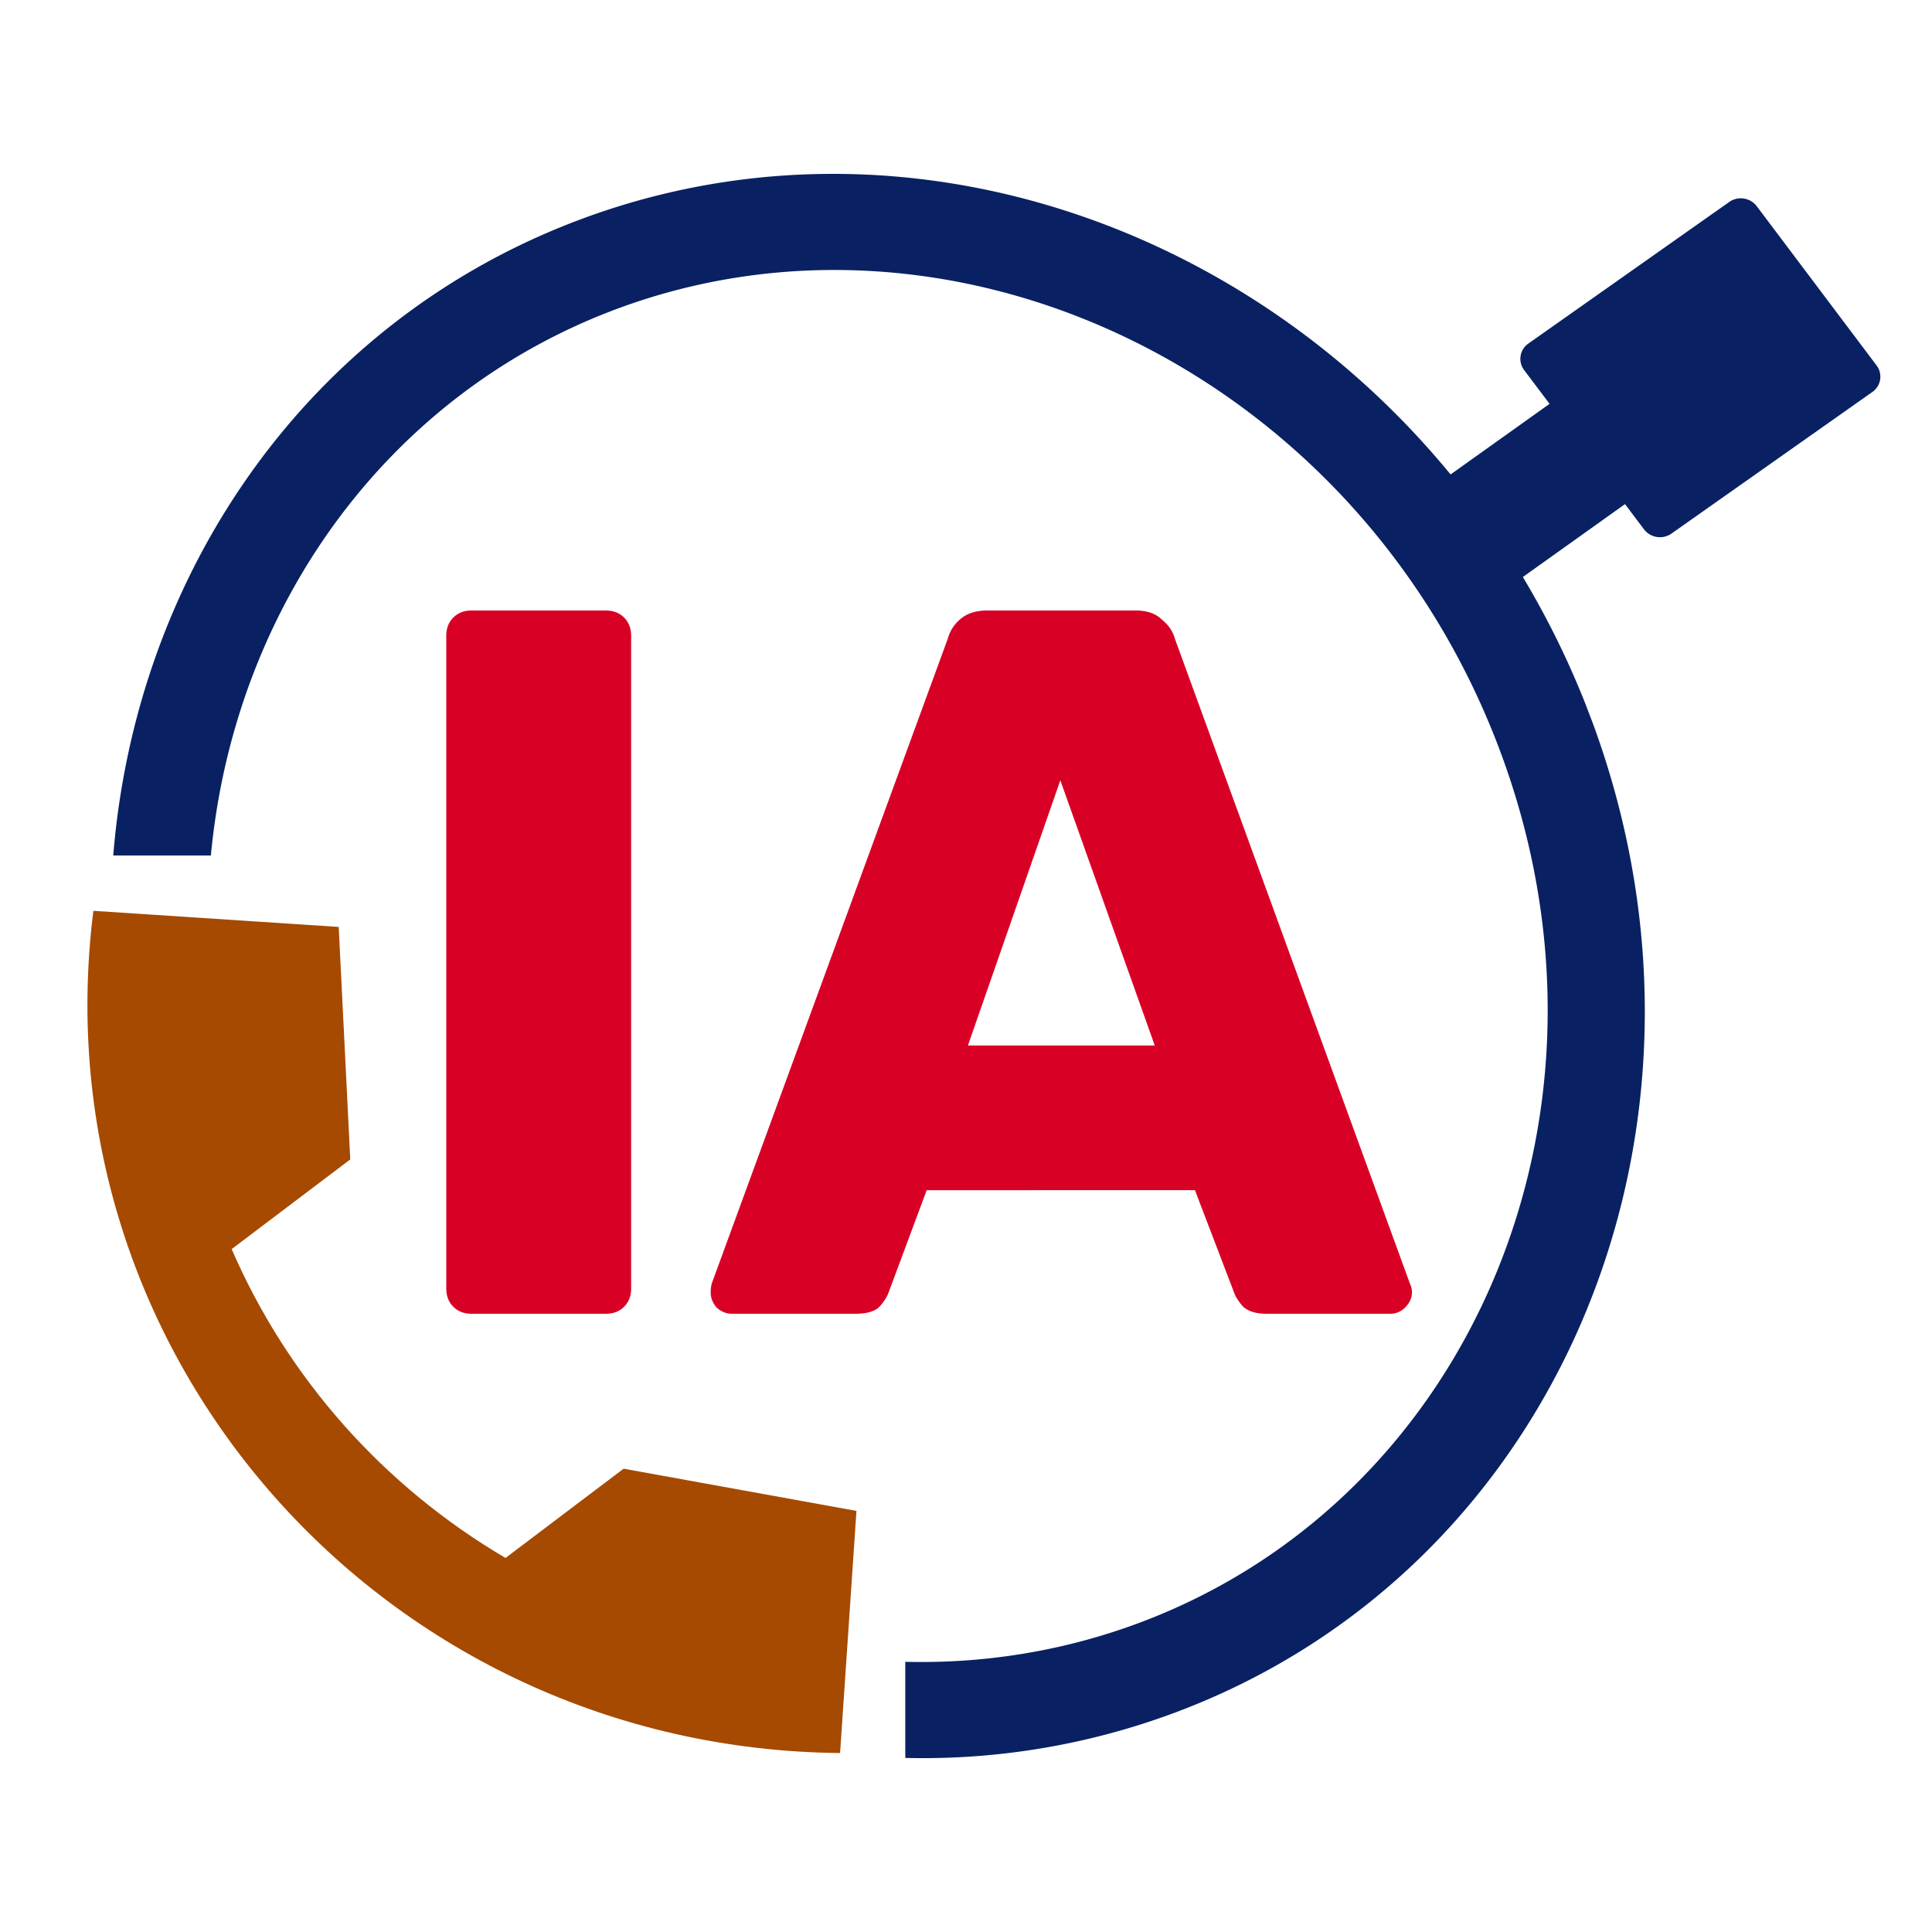
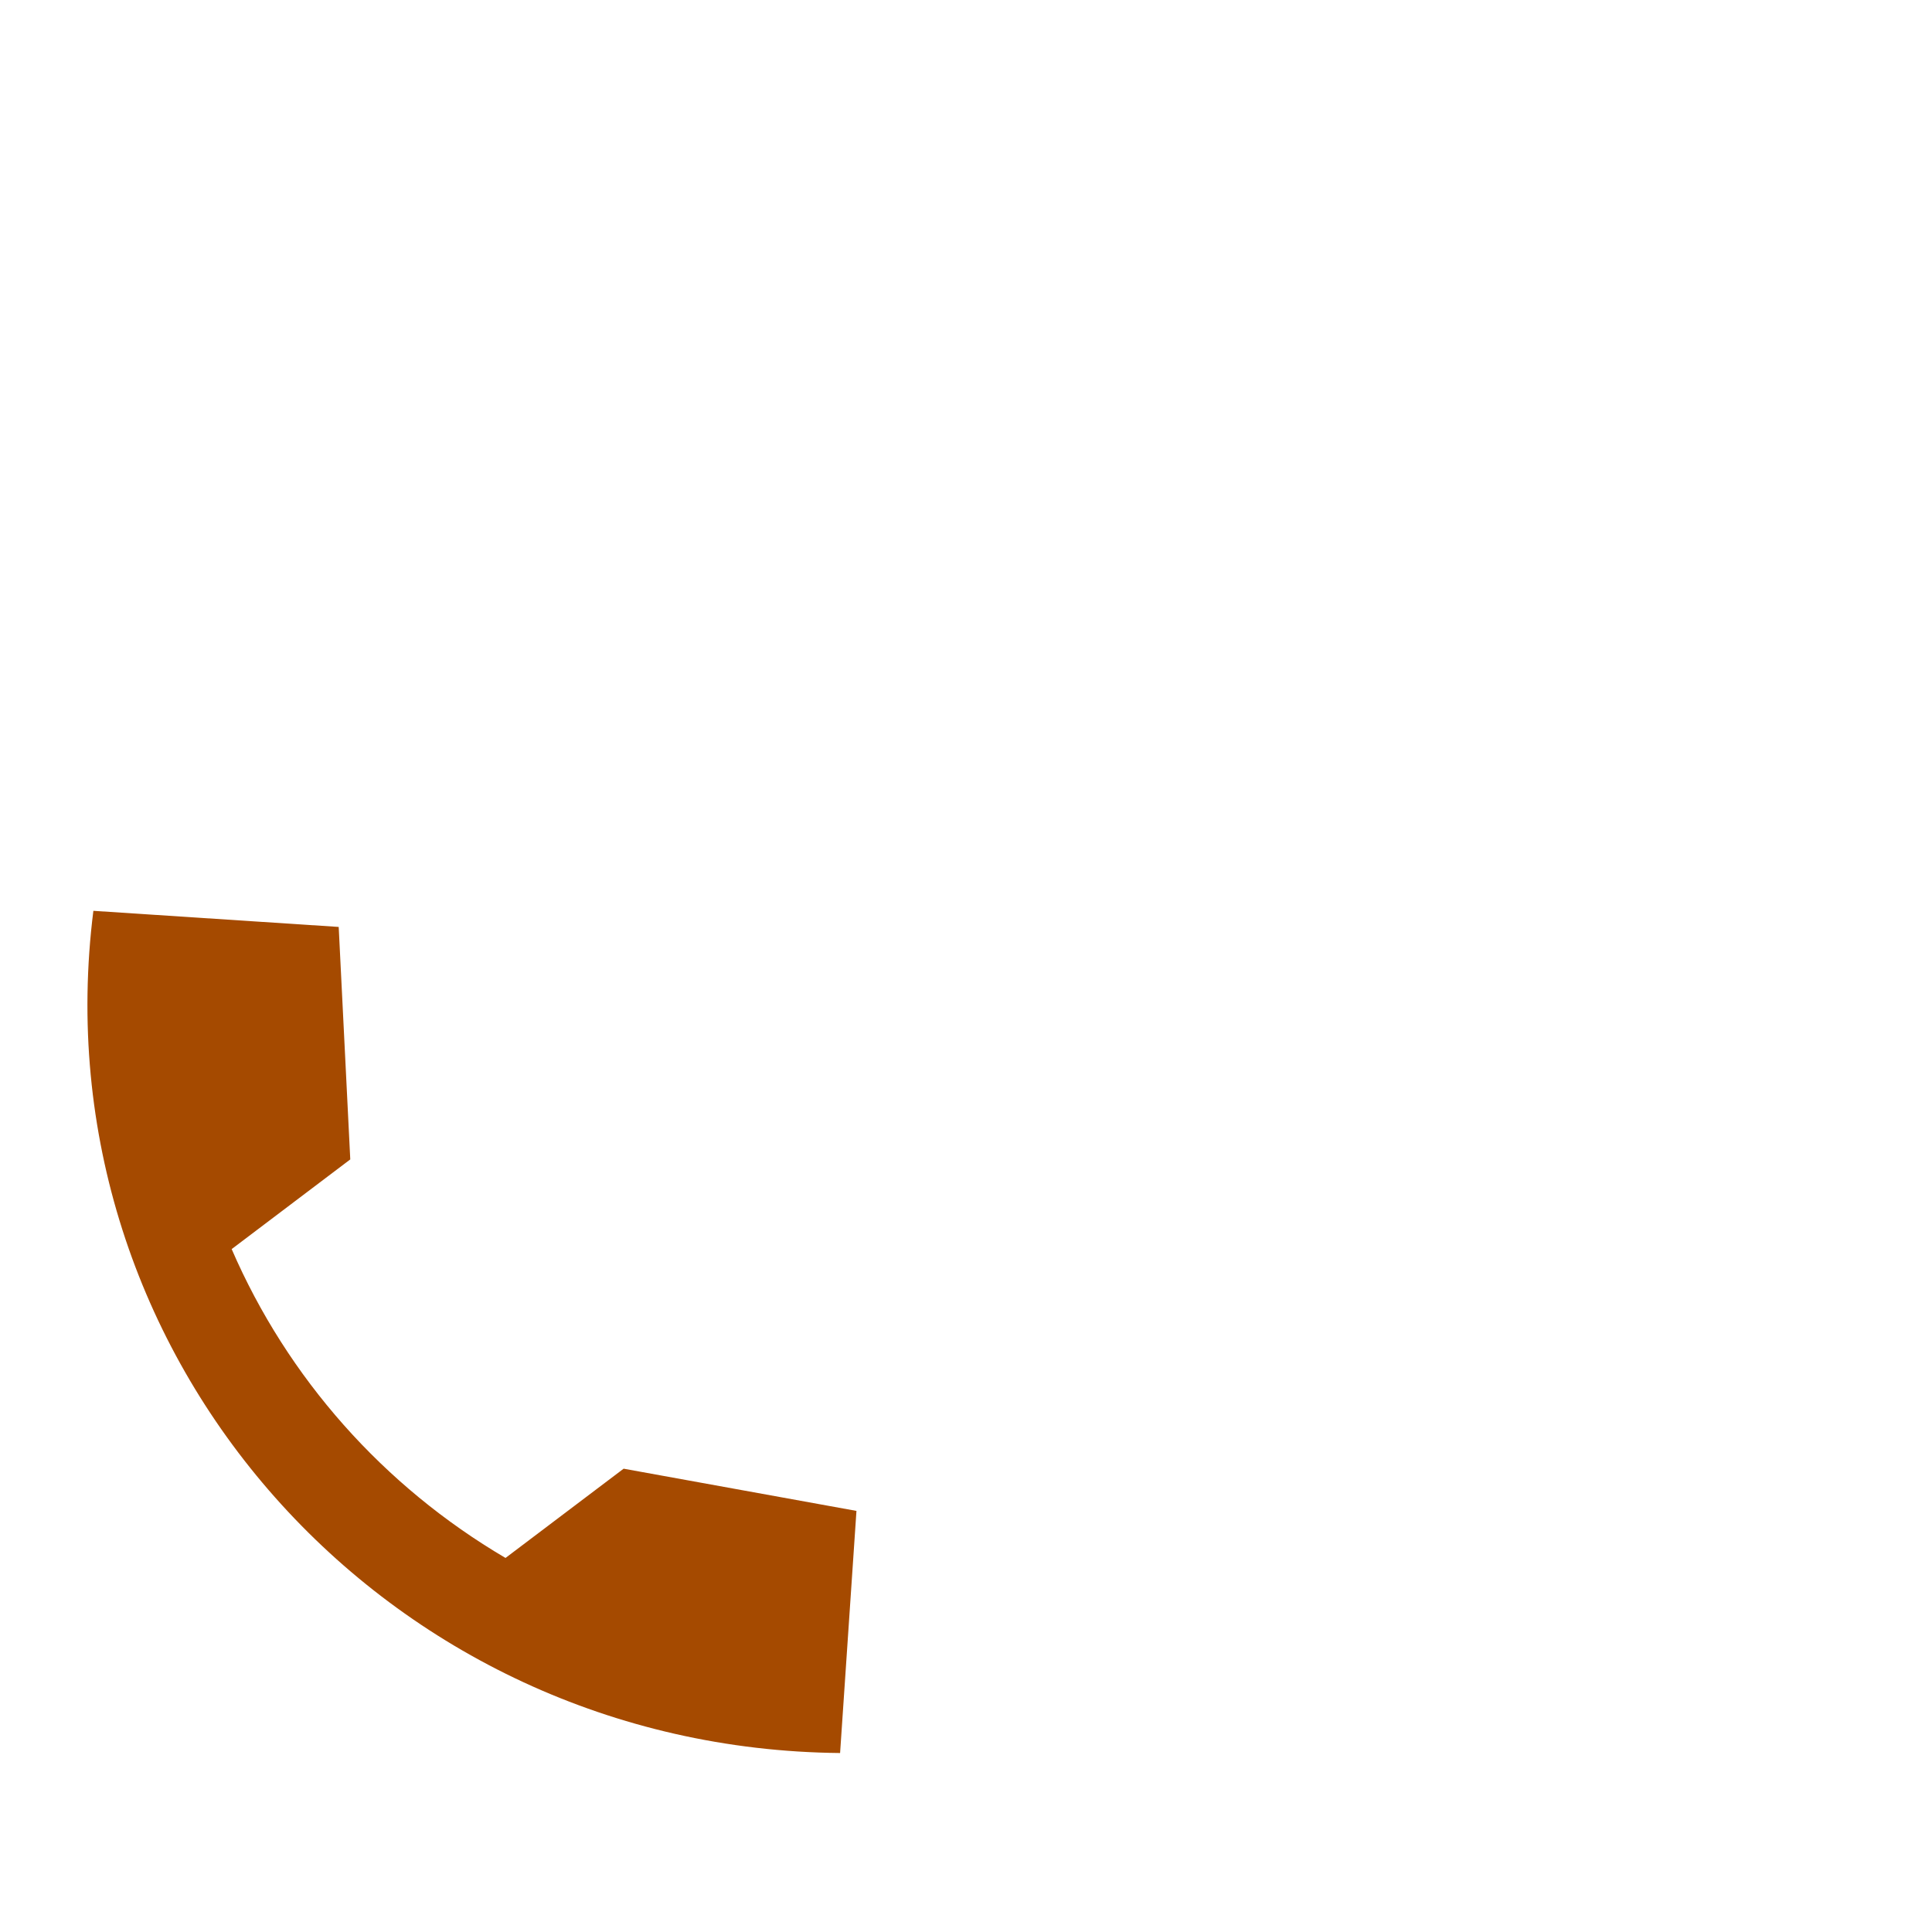
<svg xmlns="http://www.w3.org/2000/svg" width="100" height="100" fill="none">
-   <path fill="#092162" fill-rule="evenodd" d="M30.157 11.314c16.044-5.932 33.98-.084 44.925 13.244l5.123-3.655-1.31-1.74a.964.964 0 0 1 .209-1.378l10.41-7.338a1.04 1.04 0 0 1 1.418.23l6.195 8.232a.965.965 0 0 1-.209 1.377l-10.411 7.338a1.04 1.04 0 0 1-1.417-.23l-.98-1.301-5.287 3.773a45 45 0 0 1 3.246 6.586l.382 1.002c7.752 21.089-1.829 43.865-21.746 51.232a37.3 37.3 0 0 1-13.848 2.304v-4.975c4.04.1 8.105-.536 12.012-1.98C76.24 77.61 84.91 57.26 77.38 38.184 69.847 19.11 49.364 9.543 31.993 15.965 19.97 20.413 12.114 31.53 10.915 44.28H5.862C7.05 29.596 15.987 16.555 30.157 11.314m12.72 74.366a35 35 0 0 1-3.555-.704l-3.412 4.181a40 40 0 0 0 6.966 1.534z" clip-rule="evenodd" />
-   <path fill="#D90026" d="M24.399 68q-.572 0-.936-.364t-.364-.936V32.9q0-.572.364-.936t.936-.364h6.968q.571 0 .936.364.364.364.364.936v33.8q0 .572-.364.936t-.936.364zm13.48 0q-.417 0-.78-.312-.313-.364-.313-.78 0-.26.052-.468l12.22-33.384a2 2 0 0 1 .624-.988q.52-.468 1.404-.468h7.696q.885 0 1.352.468.52.416.676.988L72.978 66.44q.104.208.104.468 0 .416-.364.78a1.06 1.06 0 0 1-.78.312h-6.396q-.78 0-1.196-.364-.363-.416-.468-.728l-2.028-5.304H47.966l-1.976 5.304q-.104.312-.468.728-.363.364-1.248.364zm12.22-13.884h9.671l-4.888-13.728z" />
  <path fill="#A54A00" d="m44.33 78.204-12.051-2.185-6.114 4.62c-6.32-3.714-11.283-9.311-14.174-15.986l6.139-4.642-.599-12.033-12.698-.834c-2.902 23.066 15.1 43.37 38.65 43.592z" />
</svg>